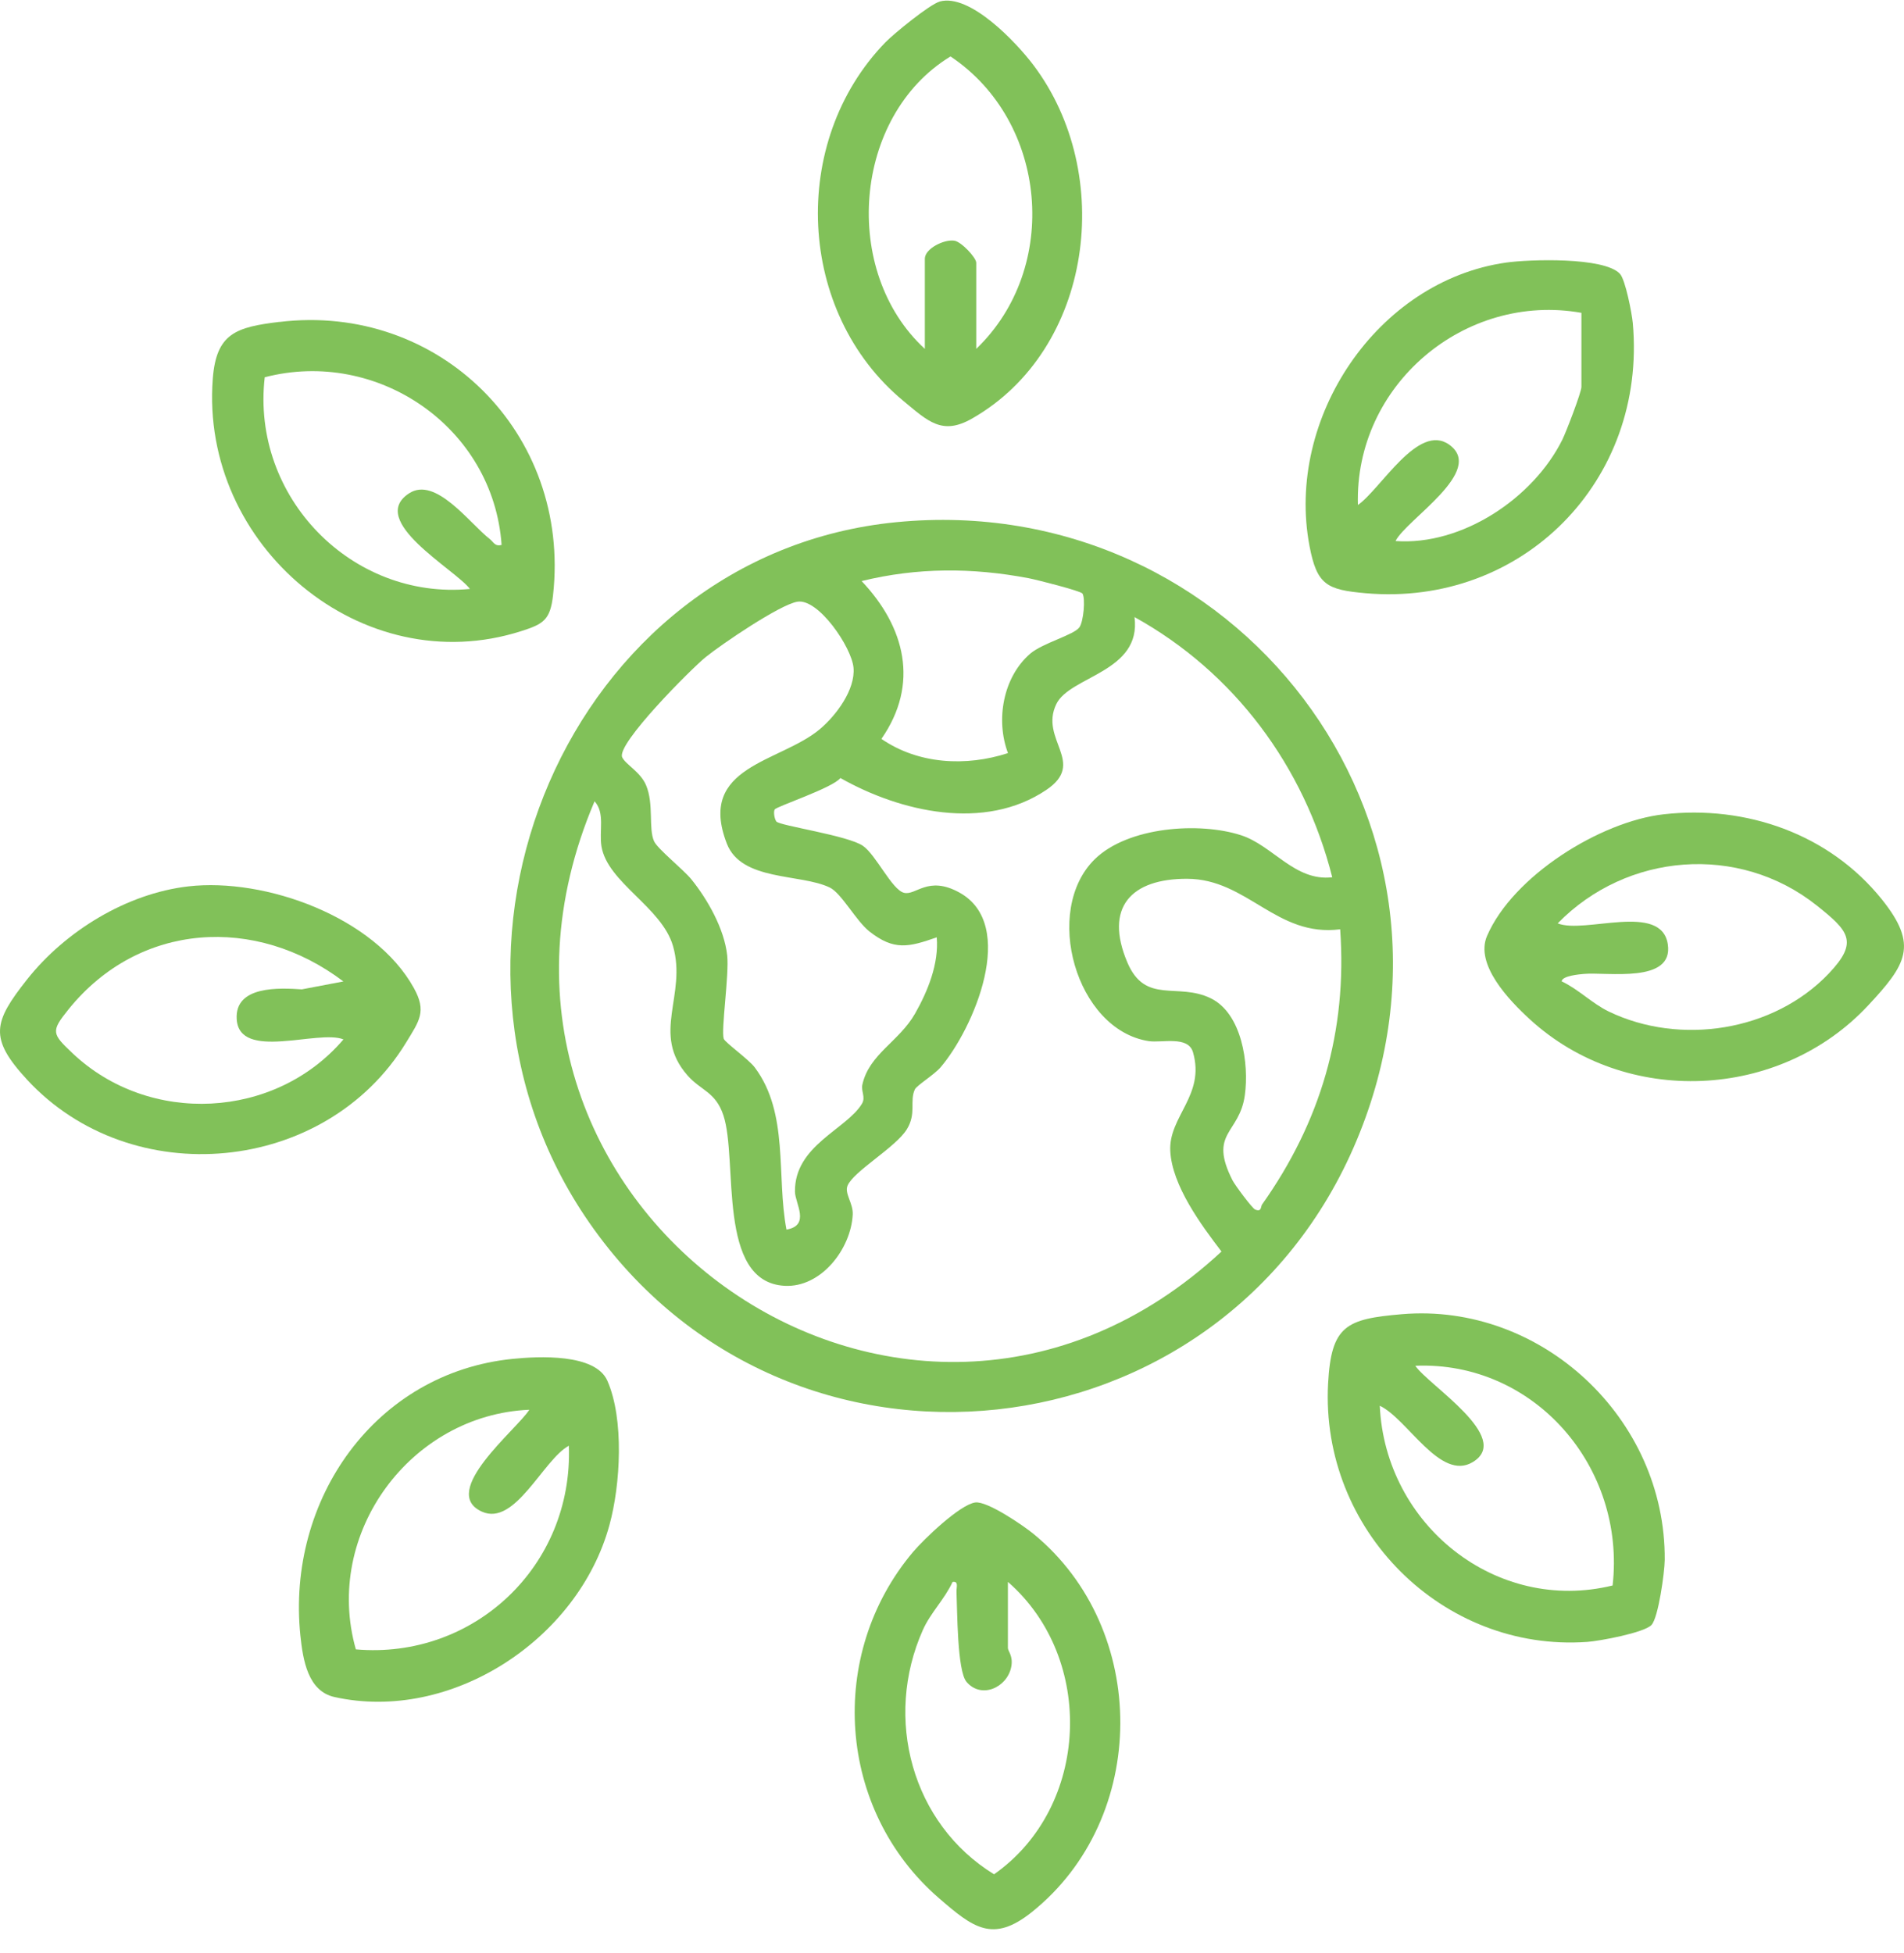
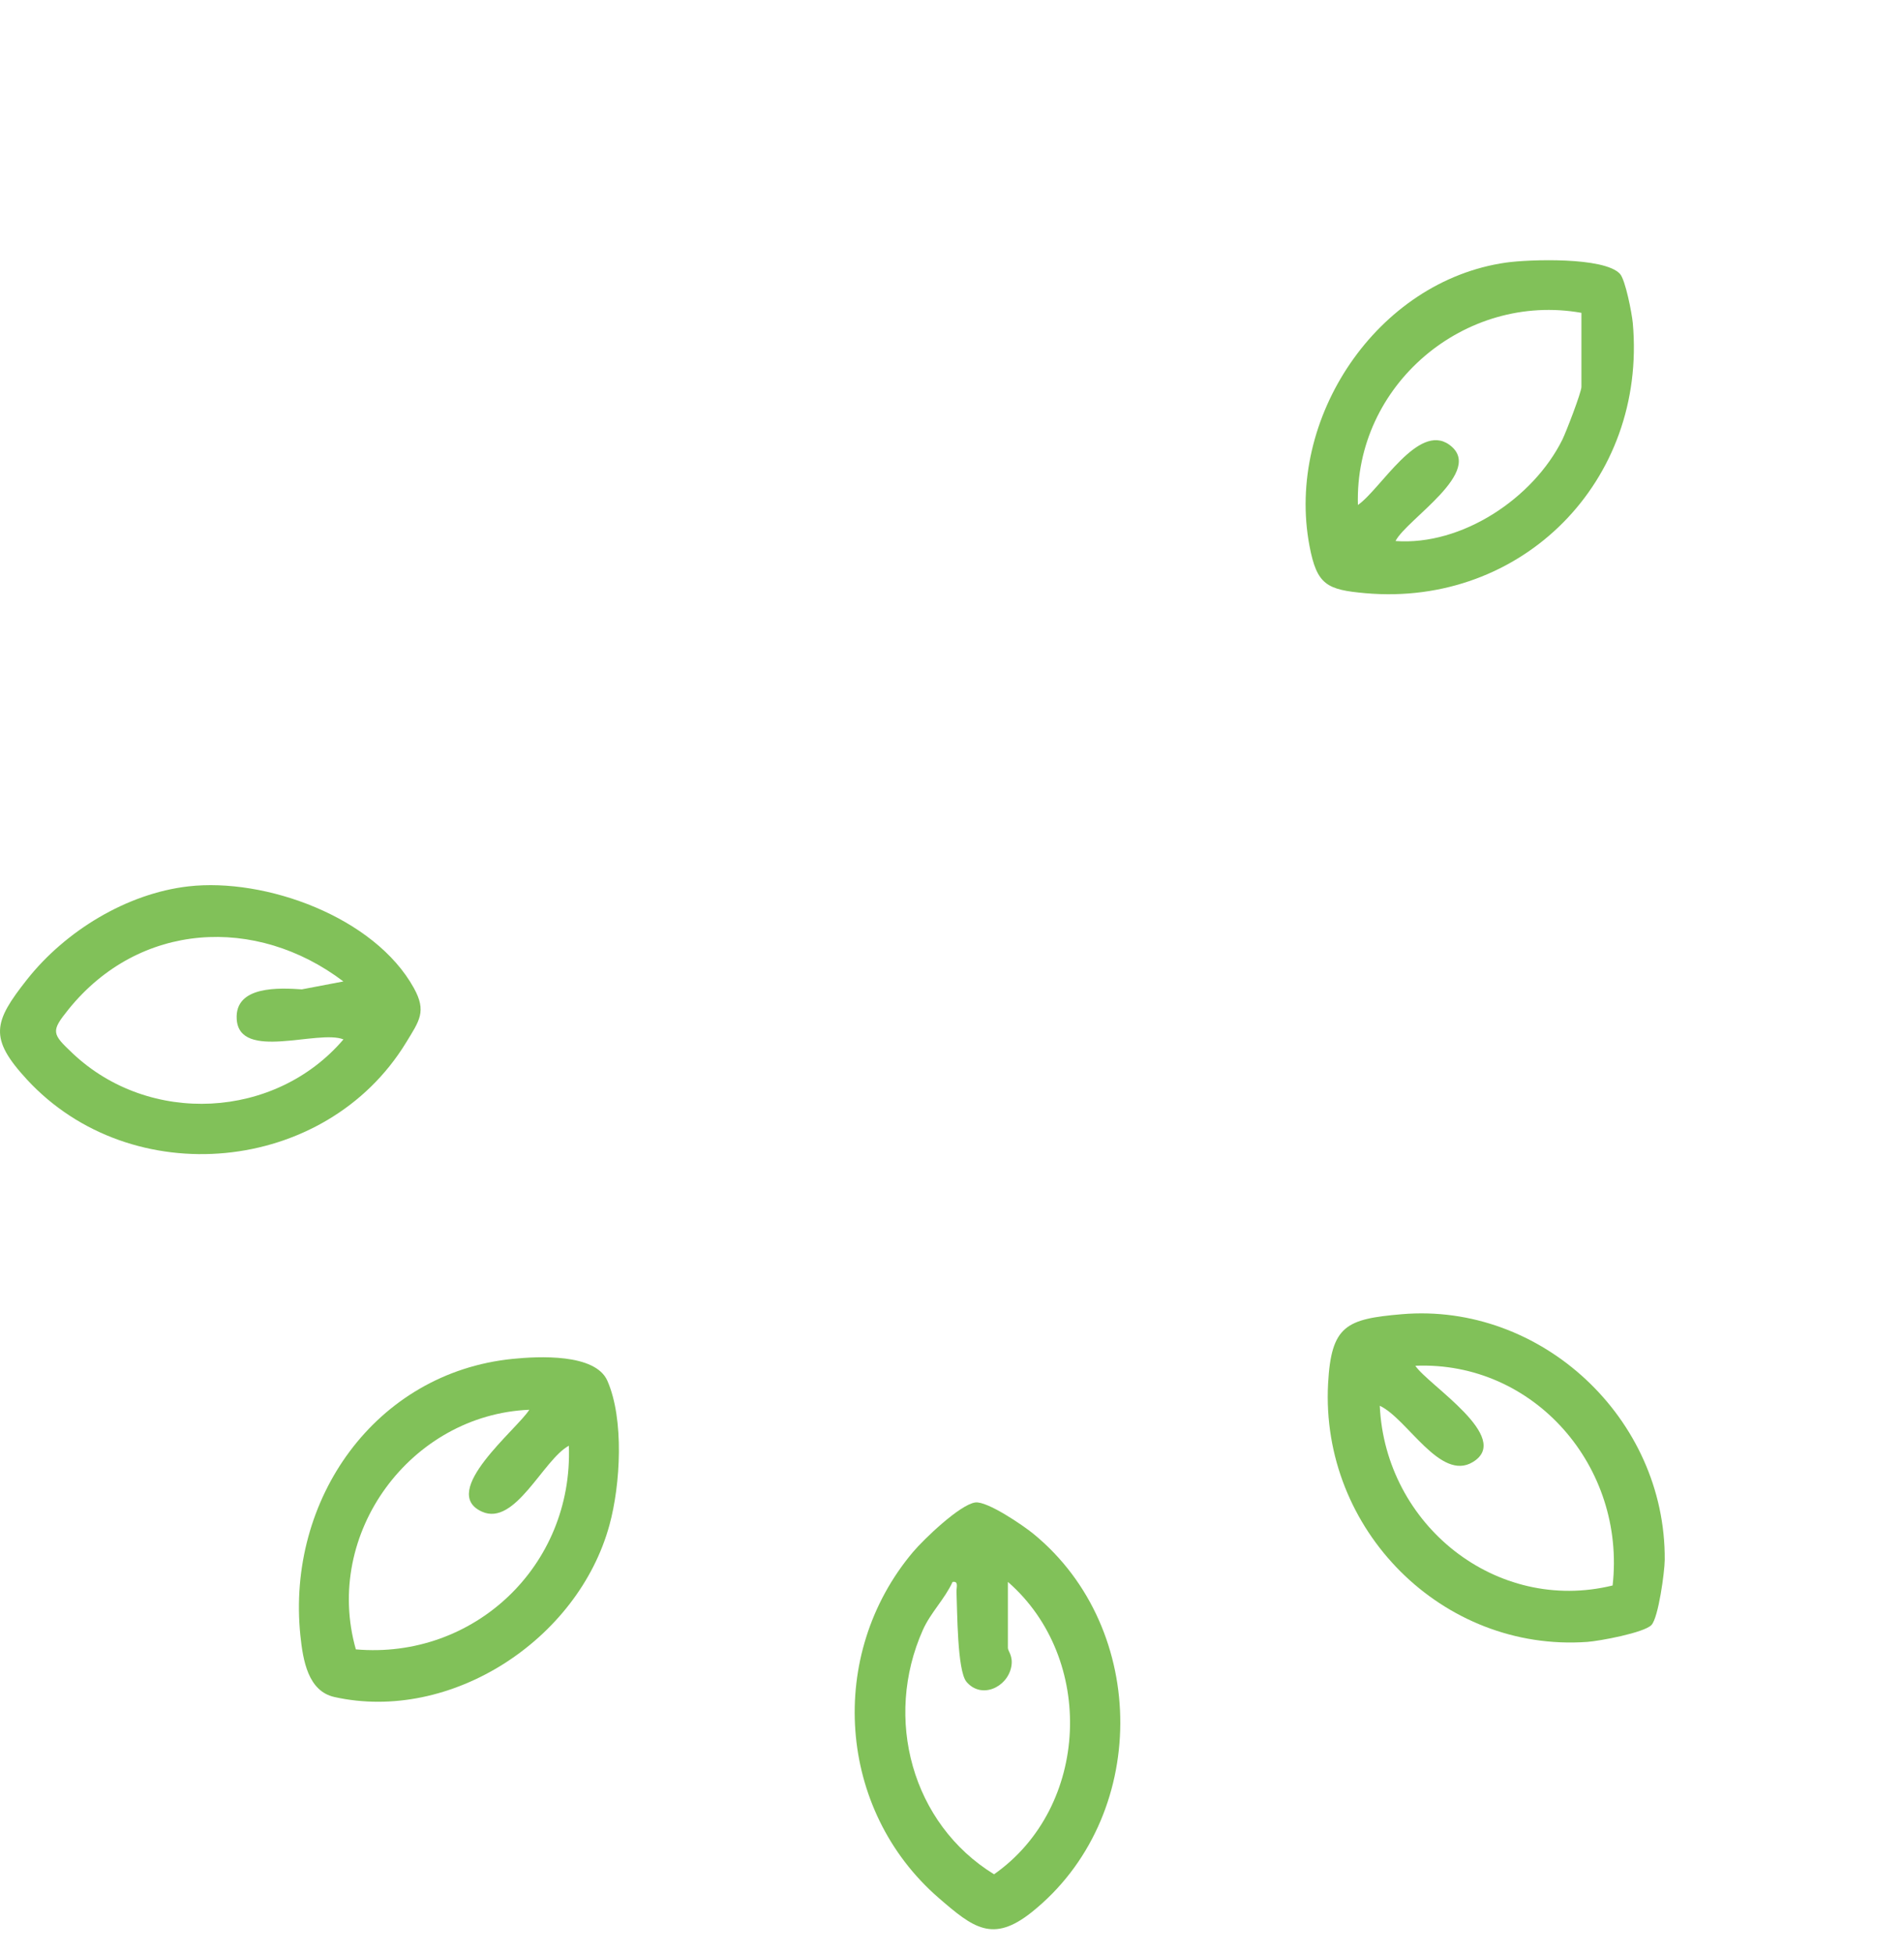
<svg xmlns="http://www.w3.org/2000/svg" width="78" height="80" viewBox="0 0 78 80" fill="none">
  <g clip-path="url(#clip0_4043_2879)">
-     <path d="M36.721 21.389C50.544 20.042 61.073 33.561 55.579 46.706C50.07 59.881 32.288 61.807 24.147 50.09C16.41 38.957 23.298 22.697 36.721 21.389ZM44.347 24.314C44.28 24.205 42.446 23.742 42.135 23.683C39.832 23.247 37.583 23.241 35.297 23.801C37.078 25.679 37.673 28.018 36.108 30.266C37.624 31.307 39.572 31.407 41.293 30.848C40.782 29.492 41.091 27.734 42.206 26.774C42.713 26.339 44.001 26.007 44.219 25.696C44.39 25.456 44.472 24.516 44.345 24.312L44.347 24.314ZM38.373 38.395C37.223 38.797 36.626 38.948 35.615 38.152C35.072 37.724 34.472 36.585 33.991 36.353C32.788 35.776 30.374 36.104 29.775 34.553C28.541 31.366 31.957 31.241 33.591 29.864C34.251 29.306 35.048 28.25 34.965 27.347C34.888 26.51 33.526 24.503 32.664 24.647C31.944 24.767 29.565 26.385 28.902 26.921C28.324 27.391 25.242 30.476 25.489 31.018C25.621 31.311 26.236 31.613 26.467 32.164C26.794 32.94 26.558 33.928 26.794 34.457C26.935 34.772 28 35.618 28.327 36.023C28.995 36.854 29.671 38.047 29.79 39.132C29.877 39.923 29.532 42.199 29.649 42.549C29.701 42.702 30.669 43.387 30.922 43.726C32.331 45.61 31.799 48.162 32.219 50.366C33.212 50.193 32.571 49.288 32.567 48.813C32.543 46.918 34.682 46.26 35.312 45.208C35.47 44.943 35.269 44.701 35.327 44.43C35.604 43.175 36.834 42.665 37.487 41.517C38.009 40.599 38.466 39.473 38.375 38.399L38.373 38.395ZM54.577 35.933C53.428 31.383 50.551 27.531 46.477 25.276C46.769 27.537 43.832 27.686 43.273 28.84C42.568 30.299 44.529 31.237 42.86 32.358C40.336 34.057 36.886 33.259 34.429 31.869C34.111 32.275 31.818 33.029 31.738 33.156C31.682 33.244 31.719 33.53 31.803 33.648C31.924 33.821 34.738 34.219 35.353 34.648C35.89 35.021 36.539 36.443 37.031 36.569C37.522 36.696 38.009 35.85 39.297 36.556C41.713 37.879 39.879 42.145 38.531 43.719C38.271 44.023 37.554 44.462 37.479 44.622C37.254 45.099 37.552 45.604 37.15 46.257C36.693 46.999 34.965 47.976 34.721 48.566C34.587 48.886 34.957 49.29 34.933 49.749C34.862 51.162 33.632 52.751 32.141 52.668C29.342 52.513 30.247 47.523 29.634 45.682C29.314 44.72 28.714 44.675 28.166 44.051C26.655 42.335 28.151 40.772 27.571 38.751C27.112 37.155 24.885 36.154 24.64 34.667C24.536 34.04 24.796 33.303 24.357 32.822C17.376 49.207 37.035 63.34 50.04 51.264C49.211 50.178 48.016 48.569 47.942 47.147C47.869 45.726 49.382 44.867 48.873 43.102C48.674 42.411 47.592 42.728 47.057 42.645C44.072 42.18 42.702 37.293 44.851 35.192C46.211 33.863 49.133 33.655 50.849 34.215C52.144 34.637 53.055 36.115 54.577 35.933ZM54.902 38.065C52.289 38.399 51.107 36.005 48.635 35.996C46.338 35.988 45.226 37.166 46.185 39.425C46.921 41.157 48.243 40.23 49.598 40.89C50.882 41.515 51.172 43.577 50.997 44.856C50.778 46.461 49.492 46.376 50.492 48.348C50.588 48.538 51.295 49.491 51.419 49.544C51.691 49.657 51.642 49.423 51.702 49.338C54.092 45.967 55.198 42.25 54.902 38.065Z" fill="#81C159" />
-     <path d="M67.659 66.558C67.362 66.878 65.524 67.219 65.024 67.254C59.102 67.676 54.089 62.671 54.407 56.674C54.535 54.295 55.145 54.026 57.431 53.831C63.128 53.348 68.241 58.086 68.198 63.898C68.193 64.394 67.94 66.254 67.657 66.558H67.659ZM66.063 64.943C66.611 60.087 62.853 55.744 57.981 55.943C58.505 56.733 61.983 58.884 60.34 59.885C59.005 60.701 57.658 58.112 56.524 57.581C56.751 62.47 61.299 66.108 66.063 64.943Z" fill="#81C159" />
-     <path d="M38.493 0.063C39.729 -0.279 41.619 1.72 42.331 2.66C45.699 7.114 44.782 14.314 39.82 17.145C38.597 17.843 38.024 17.263 37.002 16.417C32.634 12.799 32.326 5.808 36.264 1.742C36.614 1.379 38.093 0.176 38.495 0.065L38.493 0.063ZM39.993 14.29C43.459 10.966 42.918 4.967 38.939 2.312C34.932 4.75 34.446 11.13 37.887 14.29V10.599C37.887 10.186 38.669 9.797 39.093 9.858C39.383 9.899 39.993 10.555 39.993 10.763V14.287V14.29Z" fill="#81C159" />
+     <path d="M67.659 66.558C67.362 66.878 65.524 67.219 65.024 67.254C59.102 67.676 54.089 62.671 54.407 56.674C54.535 54.295 55.145 54.026 57.431 53.831C63.128 53.348 68.241 58.086 68.198 63.898C68.193 64.394 67.94 66.254 67.657 66.558ZM66.063 64.943C66.611 60.087 62.853 55.744 57.981 55.943C58.505 56.733 61.983 58.884 60.34 59.885C59.005 60.701 57.658 58.112 56.524 57.581C56.751 62.47 61.299 66.108 66.063 64.943Z" fill="#81C159" />
    <path d="M39.952 61.543C40.437 61.473 41.922 62.487 42.34 62.831C47.102 66.733 47.082 74.478 42.264 78.326C40.666 79.6 39.865 78.962 38.458 77.744C34.296 74.139 33.858 67.774 37.404 63.57C37.848 63.045 39.316 61.635 39.95 61.543H39.952ZM41.29 64.796V67.503C41.29 67.638 41.517 67.829 41.426 68.284C41.257 69.121 40.203 69.606 39.595 68.891C39.209 68.439 39.218 65.951 39.184 65.205C39.175 65.019 39.287 64.755 39.023 64.798C38.703 65.498 38.123 66.055 37.807 66.764C36.192 70.382 37.354 74.703 40.723 76.773C44.651 74.016 44.885 67.929 41.29 64.796Z" fill="#81C159" />
-     <path d="M11.442 13.188C17.975 12.396 23.391 17.731 22.657 24.373C22.544 25.395 22.261 25.561 21.36 25.849C14.843 27.942 8.191 22.349 8.717 15.512C8.86 13.651 9.671 13.4 11.442 13.185V13.188ZM20.549 22.323C20.211 17.493 15.455 14.255 10.845 15.453C10.28 20.359 14.41 24.585 19.252 24.124C18.635 23.313 15.033 21.334 16.758 20.208C17.845 19.5 19.23 21.428 20.062 22.078C20.224 22.204 20.269 22.395 20.549 22.32V22.323Z" fill="#81C159" />
-     <path d="M68.151 33.355C71.521 32.971 74.935 34.153 77.093 36.84C78.606 38.723 78.091 39.51 76.532 41.183C72.911 45.068 66.603 45.354 62.675 41.755C61.817 40.971 60.415 39.504 60.919 38.336C61.984 35.874 65.56 33.65 68.149 33.355H68.151ZM63.975 40.197C64.664 40.52 65.222 41.104 65.911 41.436C68.826 42.838 72.658 42.252 74.918 39.877C76.156 38.577 75.736 38.133 74.422 37.087C71.231 34.551 66.644 34.921 63.813 37.822C64.909 38.27 68.06 36.941 68.324 38.679C68.569 40.301 65.831 39.807 64.887 39.893C64.709 39.908 63.993 39.969 63.975 40.199V40.197Z" fill="#81C159" />
    <path d="M7.714 36.307C10.868 35.944 15.345 37.558 16.955 40.472C17.485 41.43 17.182 41.81 16.633 42.709C13.329 48.114 5.379 48.85 1.103 44.218C-0.459 42.523 -0.275 41.869 1.11 40.118C2.679 38.135 5.19 36.598 7.714 36.307ZM14.067 40.201C10.485 37.486 5.705 37.754 2.807 41.344C2.075 42.25 2.125 42.342 2.976 43.146C6.119 46.115 11.273 45.853 14.07 42.575C13.039 42.158 9.803 43.476 9.697 41.745C9.613 40.361 11.463 40.466 12.366 40.525L14.067 40.201Z" fill="#81C159" />
    <path d="M66.363 11.216C66.586 11.456 66.852 12.831 66.889 13.227C67.474 19.718 62.339 24.857 55.949 24.299C54.349 24.159 53.949 23.956 53.646 22.366C52.652 17.136 56.414 11.508 61.698 10.756C62.638 10.623 65.716 10.518 66.363 11.216ZM64.785 12.814C60.008 11.965 55.484 15.77 55.629 20.685C56.568 20.029 58.096 17.305 59.369 18.214C60.874 19.292 57.609 21.277 57.17 22.161C59.882 22.358 62.807 20.418 64.004 18.009C64.157 17.7 64.785 16.069 64.785 15.848V12.814Z" fill="#81C159" />
    <path d="M21.003 55.661C22.04 55.556 24.388 55.429 24.882 56.558C25.575 58.136 25.419 60.817 24.968 62.463C23.685 67.173 18.462 70.57 13.702 69.512C12.617 69.272 12.411 68.008 12.305 66.989C11.732 61.42 15.373 56.227 21.001 55.661H21.003ZM21.685 57.745C16.832 57.948 13.227 62.802 14.578 67.56C19.401 67.98 23.488 64.153 23.304 59.219C22.25 59.787 21.105 62.535 19.743 61.919C17.955 61.11 21.195 58.534 21.685 57.743V57.745Z" fill="#81C159" />
  </g>
  <defs>
    <clipPath id="clip0_4043_2879">
      <rect width="78" height="79" fill="white" transform="translate(0 0.023)" />
    </clipPath>
  </defs>
</svg>